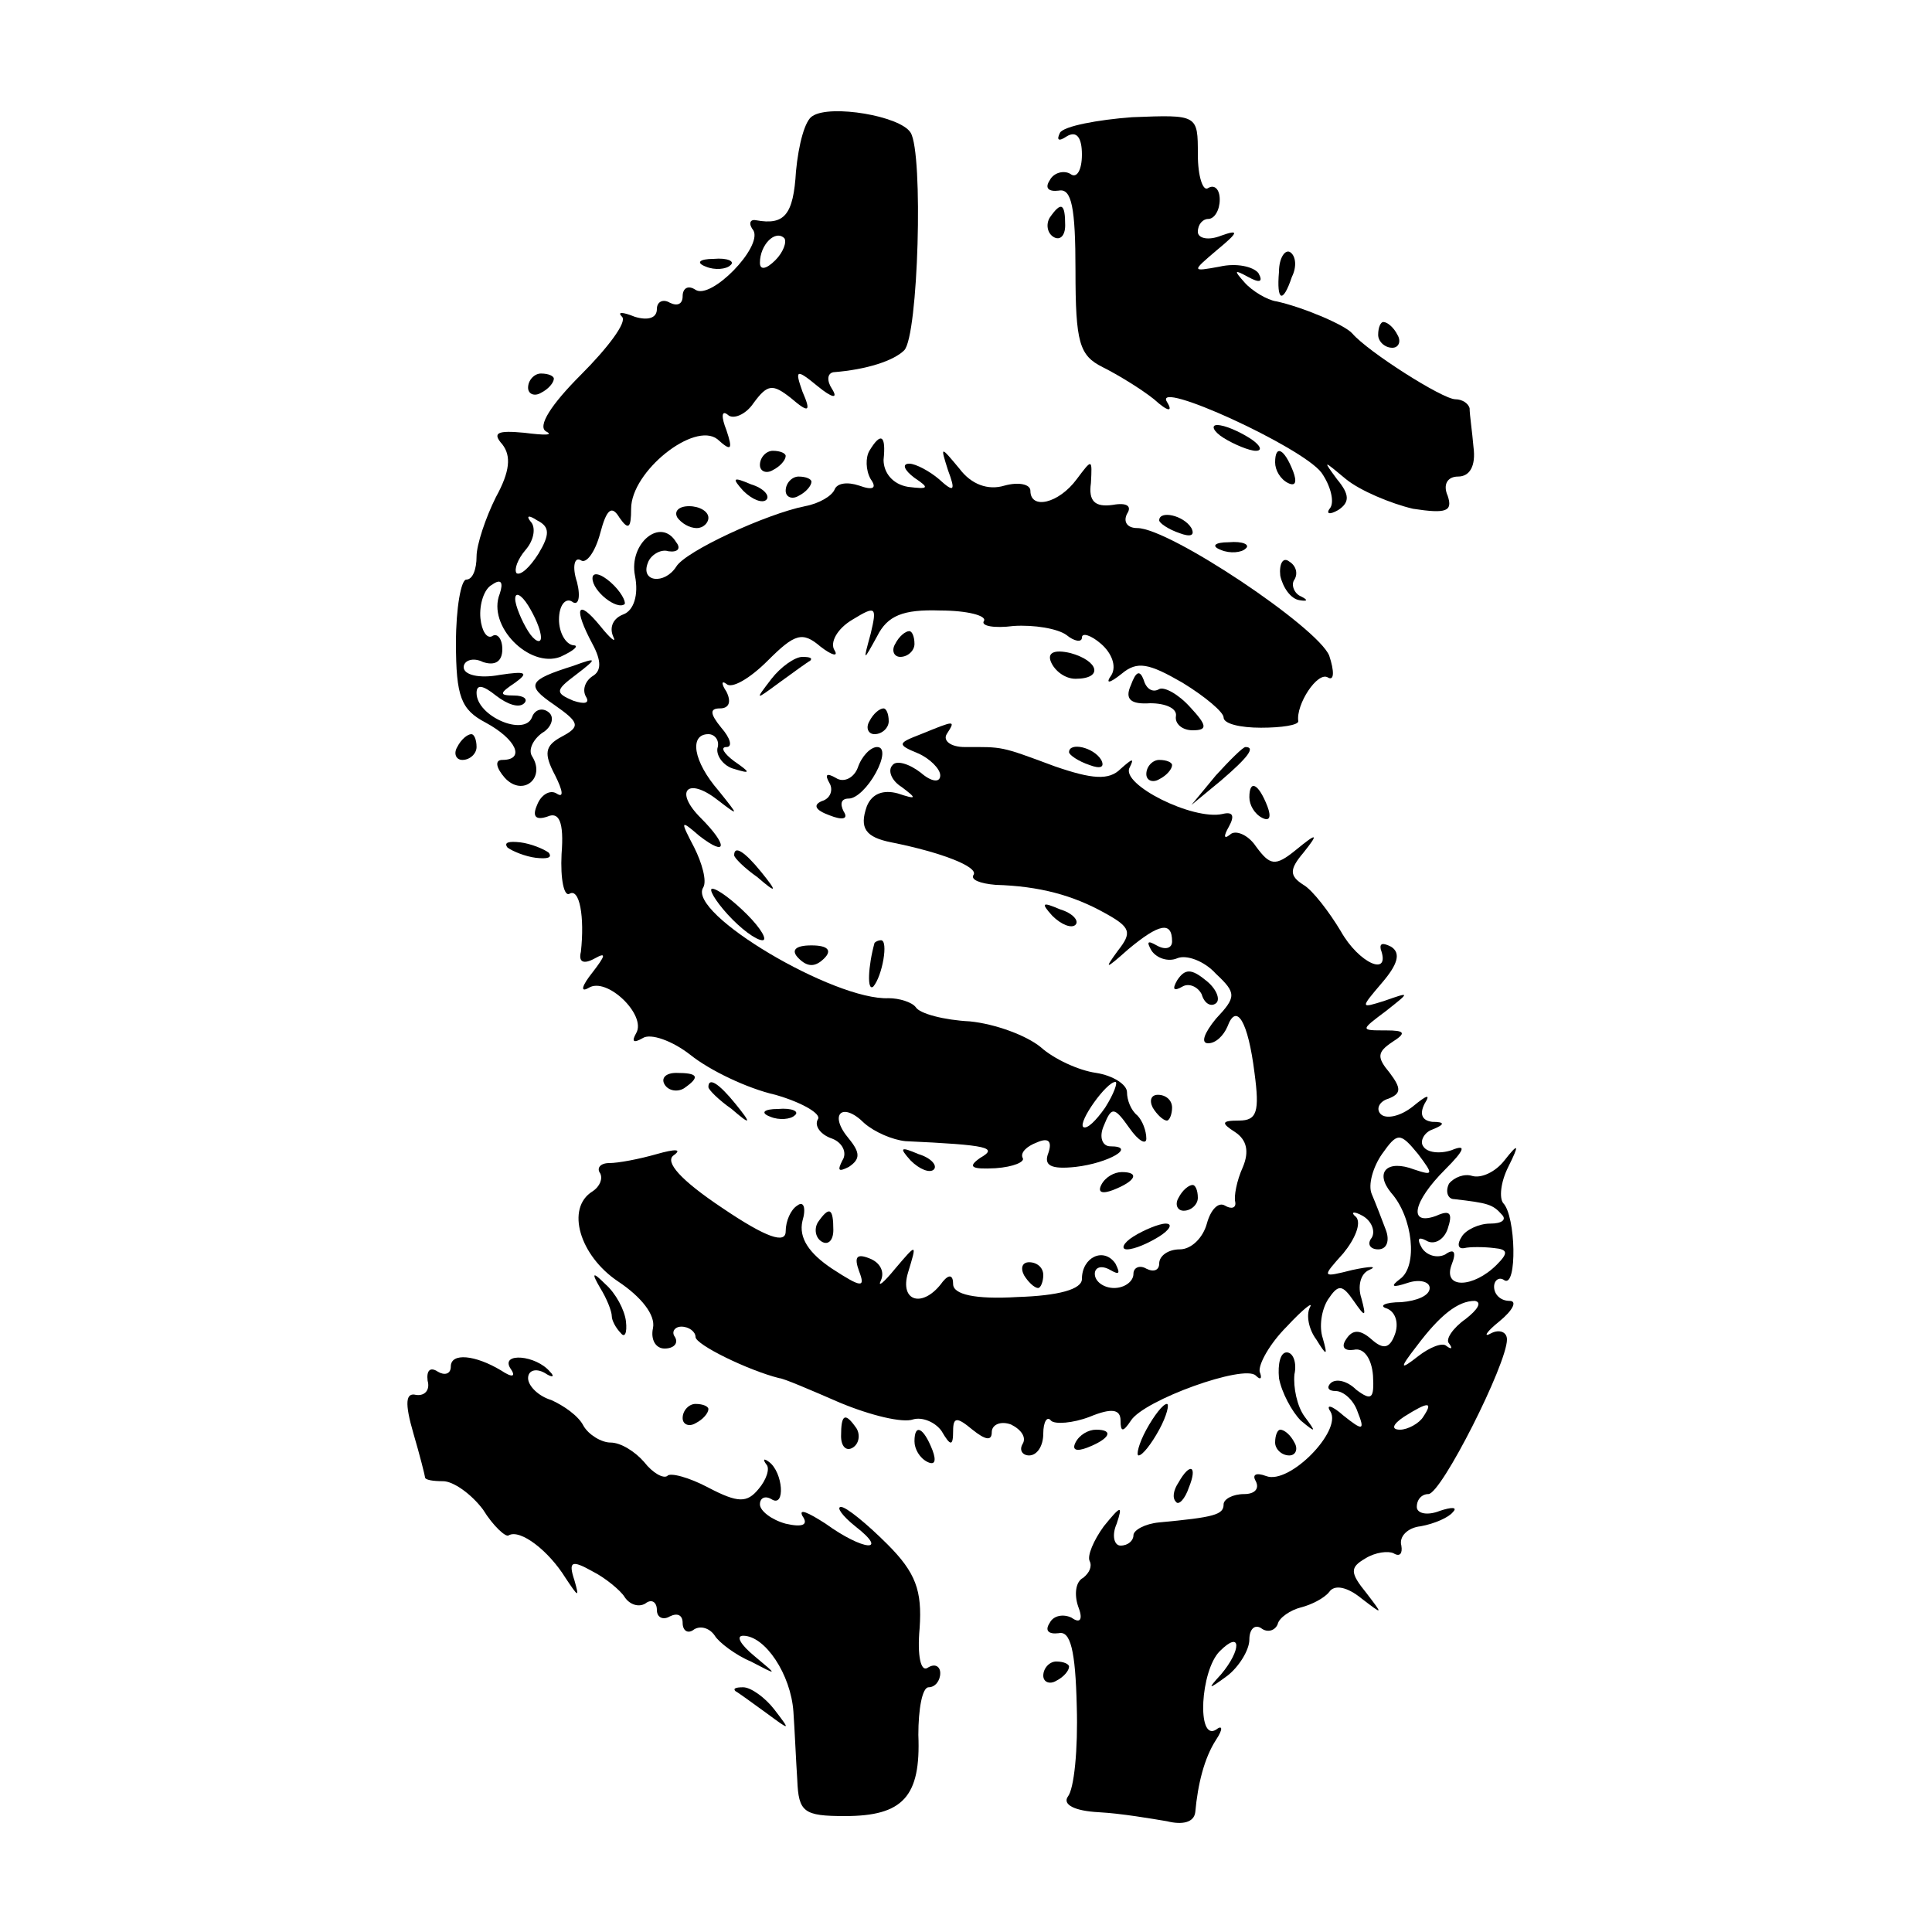
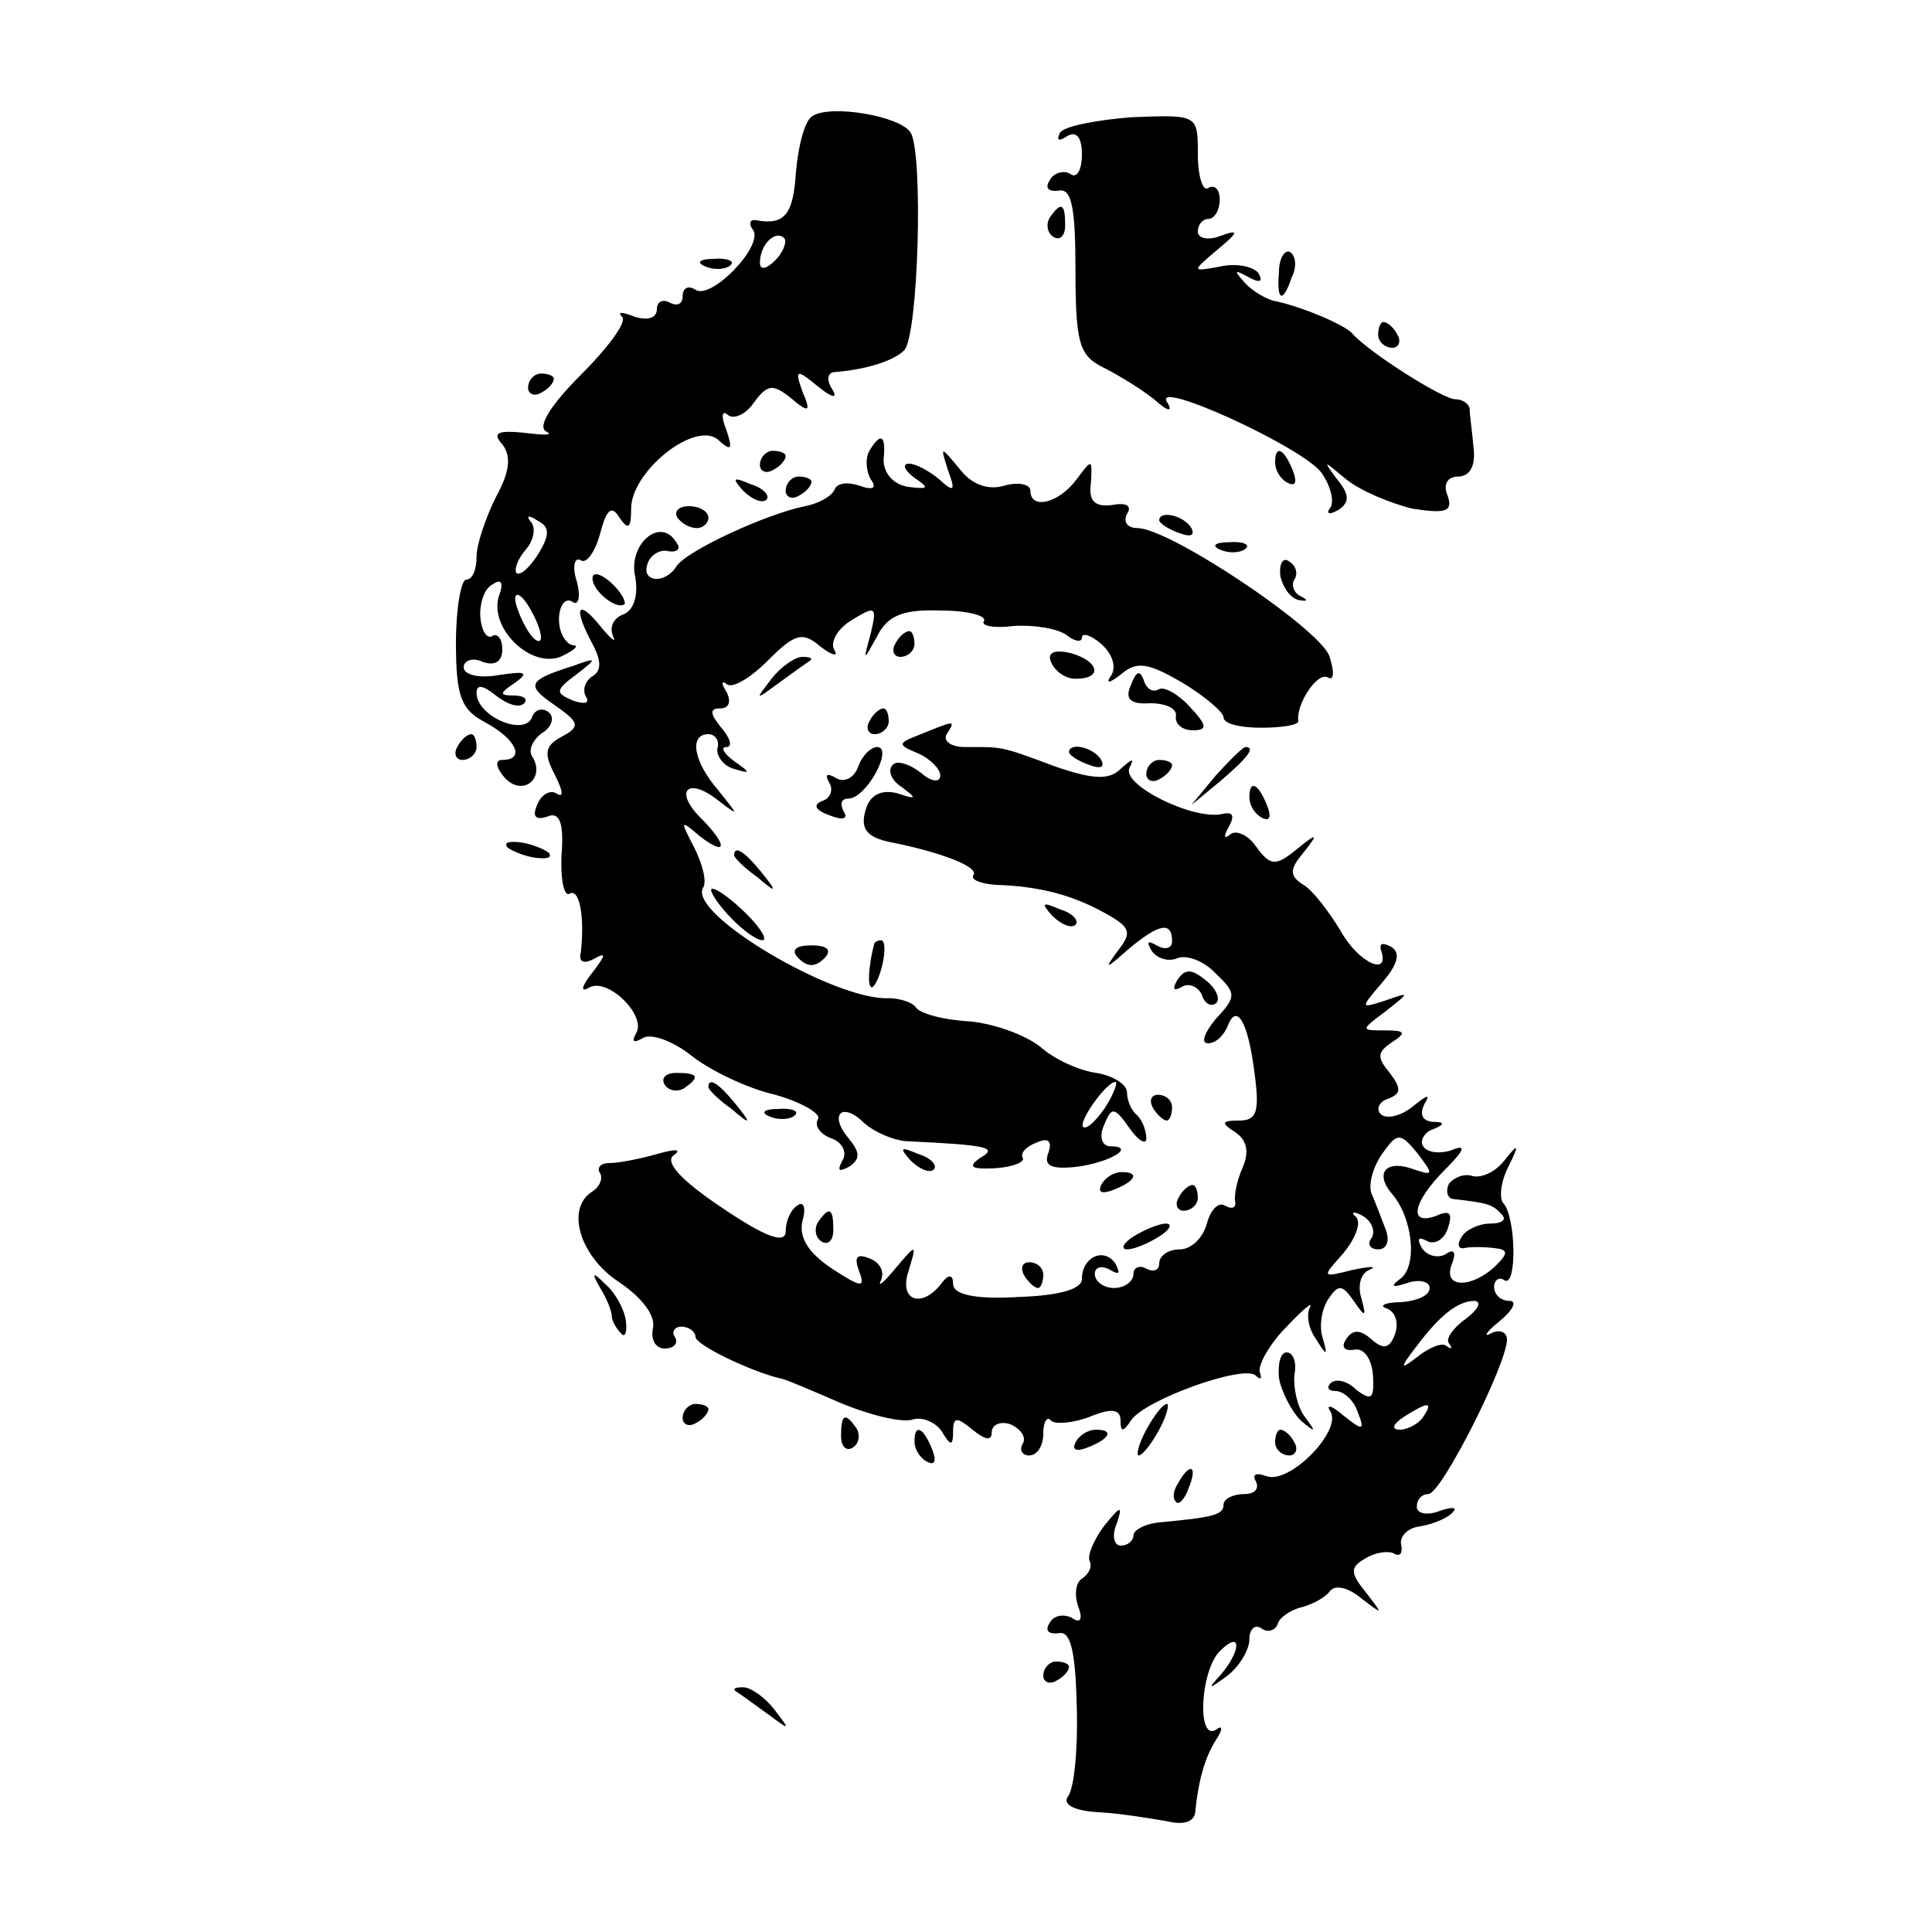
<svg xmlns="http://www.w3.org/2000/svg" version="1.0" width="150pt" height="150pt" viewBox="0 0 150 150" preserveAspectRatio="xMidYMid meet">
  <g transform="translate(0,150) scale(0.1,-0.1)" fill="#000000" stroke="none">
    <path d="M631 1410 c-6 -3 -11 -22 -13 -43 -2 -34 -9 -42 -31 -38 -5 1 -6 -3 -2 -8 7 -13 -33 -54 -45 -46 -6 4 -10 1 -10 -5 0 -6 -4 -8 -10 -5 -5 3 -10 1 -10 -5 0 -7 -7 -9 -17 -6 -10 4 -14 4 -10 0 4 -4 -11 -24 -32 -45 -23 -23 -34 -40 -27 -44 6 -3 -1 -3 -17 -1 -21 2 -25 0 -17 -9 7 -9 6 -21 -5 -41 -8 -16 -15 -37 -15 -46 0 -10 -3 -18 -8 -18 -4 0 -8 -22 -8 -49 0 -42 4 -52 23 -62 24 -13 31 -29 13 -29 -6 0 -5 -6 2 -14 14 -15 32 0 21 17 -3 5 1 13 8 18 7 4 10 12 5 16 -5 4 -11 2 -13 -4 -6 -15 -43 1 -43 19 0 7 5 6 15 -2 9 -7 18 -10 22 -6 3 3 0 6 -8 6 -12 0 -11 2 1 10 11 8 8 9 -12 6 -16 -3 -28 0 -28 6 0 5 7 8 15 4 9 -3 15 0 15 10 0 8 -4 13 -8 10 -4 -2 -8 4 -9 14 -1 11 3 23 9 26 7 5 9 2 6 -7 -10 -25 23 -58 47 -49 11 5 15 9 10 9 -6 1 -11 10 -11 20 0 11 5 17 10 14 5 -4 7 3 4 15 -4 12 -2 20 3 17 4 -3 11 6 15 21 5 19 9 22 15 12 7 -10 9 -8 9 7 0 29 49 68 67 54 11 -10 12 -8 7 7 -4 10 -4 16 1 12 4 -4 14 0 20 9 11 15 15 15 29 4 14 -12 16 -11 9 5 -6 17 -5 18 12 4 11 -9 16 -10 11 -2 -4 6 -4 12 1 13 26 2 47 9 55 17 11 11 15 153 5 169 -8 13 -62 22 -76 13z m-29 -112 c-7 -7 -12 -8 -12 -2 0 14 12 26 19 19 2 -3 -1 -11 -7 -17z m-184 -228 c-7 -11 -14 -17 -17 -15 -2 3 1 11 7 18 7 8 8 18 4 22 -4 5 -1 5 5 1 10 -5 10 -11 1 -26z m2 -65 c0 -5 -5 -3 -10 5 -5 8 -10 20 -10 25 0 6 5 3 10 -5 5 -8 10 -19 10 -25z" />
    <path d="M823 1397 c-3 -6 -1 -7 5 -3 8 5 12 -1 12 -14 0 -12 -4 -19 -9 -15 -5 3 -13 1 -16 -5 -4 -6 -1 -9 7 -8 10 2 13 -13 13 -62 0 -56 3 -66 21 -75 12 -6 30 -17 40 -25 11 -10 15 -10 10 -2 -11 18 105 -35 120 -55 7 -10 10 -22 7 -27 -4 -5 -1 -6 6 -2 9 6 9 12 -1 24 -11 15 -11 15 7 0 11 -9 35 -19 52 -23 26 -4 31 -2 27 10 -4 9 0 15 8 15 9 0 14 8 12 23 -1 12 -3 25 -3 30 -1 4 -6 7 -11 7 -10 0 -68 37 -80 51 -6 7 -40 21 -59 25 -7 1 -19 8 -25 15 -8 9 -8 10 3 4 9 -5 12 -4 8 3 -4 5 -17 8 -30 5 -22 -4 -22 -4 -2 13 17 14 17 16 3 11 -10 -4 -18 -2 -18 3 0 6 4 10 8 10 5 0 9 7 9 15 0 8 -4 12 -9 9 -4 -3 -8 9 -8 26 0 31 0 31 -51 29 -27 -2 -53 -7 -56 -12z" />
    <path d="M815 1331 c-3 -5 -2 -12 3 -15 5 -3 9 1 9 9 0 17 -3 19 -12 6z" />
    <path d="M993 1289 c-2 -23 3 -25 10 -4 4 8 3 16 -1 19 -4 3 -9 -4 -9 -15z" />
    <path d="M548 1293 c7 -3 16 -2 19 1 4 3 -2 6 -13 5 -11 0 -14 -3 -6 -6z" />
    <path d="M1070 1240 c0 -5 5 -10 11 -10 5 0 7 5 4 10 -3 6 -8 10 -11 10 -2 0 -4 -4 -4 -10z" />
    <path d="M410 1199 c0 -5 5 -7 10 -4 6 3 10 8 10 11 0 2 -4 4 -10 4 -5 0 -10 -5 -10 -11z" />
-     <path d="M950 1160 c8 -5 20 -10 25 -10 6 0 3 5 -5 10 -8 5 -19 10 -25 10 -5 0 -3 -5 5 -10z" />
    <path d="M675 1150 c-3 -5 -3 -15 1 -22 5 -7 2 -9 -9 -5 -9 3 -17 2 -19 -3 -2 -5 -12 -11 -23 -13 -30 -6 -93 -35 -100 -47 -9 -14 -28 -12 -22 3 2 6 10 11 16 9 7 -1 10 2 6 7 -12 20 -37 -1 -32 -26 3 -15 -1 -27 -9 -30 -8 -3 -11 -10 -8 -17 3 -6 -2 -2 -10 8 -18 22 -21 14 -6 -14 7 -13 7 -21 0 -25 -6 -4 -8 -11 -5 -16 3 -5 -1 -6 -10 -3 -14 6 -14 8 2 20 17 13 17 14 -2 7 -35 -11 -37 -15 -15 -30 20 -14 21 -17 6 -25 -13 -7 -14 -13 -5 -30 6 -12 7 -18 1 -14 -5 3 -12 -1 -15 -9 -4 -9 -1 -12 8 -9 9 4 13 -4 11 -29 -1 -20 2 -33 6 -31 8 5 12 -18 9 -45 -2 -8 2 -10 11 -5 9 5 8 2 -2 -11 -8 -10 -10 -16 -3 -12 14 9 45 -21 37 -35 -4 -7 -2 -8 5 -4 6 4 23 -2 37 -13 15 -12 44 -26 66 -31 21 -6 36 -15 33 -19 -3 -5 2 -12 11 -15 8 -3 12 -11 8 -17 -4 -8 -3 -9 5 -5 9 6 9 11 0 22 -16 19 -5 29 12 12 8 -7 22 -13 32 -14 65 -3 72 -5 58 -13 -10 -7 -7 -9 12 -8 14 1 23 5 21 8 -2 4 3 9 11 12 9 4 12 1 9 -8 -4 -10 2 -13 21 -11 26 3 48 16 27 16 -6 0 -9 7 -5 16 6 15 8 15 20 -2 7 -10 13 -13 13 -8 0 6 -3 14 -7 18 -5 4 -8 12 -8 18 0 6 -11 13 -24 15 -14 2 -33 11 -43 20 -11 9 -35 18 -55 20 -20 1 -39 6 -42 11 -3 4 -13 7 -21 7 -42 -2 -157 66 -144 86 3 5 -1 19 -7 31 -11 21 -11 22 4 9 22 -17 22 -7 1 14 -21 21 -10 32 13 14 17 -13 17 -13 1 7 -20 23 -23 44 -8 44 5 0 9 -5 7 -11 -1 -6 5 -14 13 -16 13 -4 13 -3 0 6 -8 6 -11 11 -6 11 5 0 3 7 -4 15 -9 11 -9 15 -1 15 7 0 9 5 5 13 -4 6 -4 9 0 6 4 -4 18 4 32 18 21 21 27 23 41 11 9 -7 14 -8 11 -3 -4 6 2 17 14 24 18 11 19 10 14 -11 -6 -22 -6 -22 5 -2 8 16 20 21 49 20 21 0 36 -4 34 -8 -3 -4 8 -6 23 -4 16 1 34 -2 41 -7 6 -5 12 -6 12 -2 0 4 7 2 15 -5 8 -7 12 -17 8 -24 -5 -7 -2 -7 8 1 12 10 21 8 47 -7 18 -11 32 -23 32 -27 0 -5 13 -8 29 -8 16 0 29 2 29 5 -2 13 15 39 23 34 5 -3 5 5 1 17 -9 22 -124 99 -149 99 -8 0 -11 5 -8 11 4 6 0 9 -11 7 -14 -2 -19 3 -17 17 1 19 1 19 -11 3 -14 -19 -36 -24 -36 -9 0 5 -9 7 -20 4 -13 -4 -26 1 -35 13 -15 18 -15 18 -9 -1 6 -16 5 -18 -7 -7 -7 6 -18 12 -23 12 -6 0 -4 -5 4 -11 12 -8 11 -9 -5 -7 -12 2 -19 11 -19 21 2 19 -2 22 -11 7z m183 -510 c-7 -10 -14 -17 -17 -15 -4 4 18 35 25 35 2 0 -1 -9 -8 -20z" />
    <path d="M590 1139 c0 -5 5 -7 10 -4 6 3 10 8 10 11 0 2 -4 4 -10 4 -5 0 -10 -5 -10 -11z" />
    <path d="M990 1141 c0 -6 4 -13 10 -16 6 -3 7 1 4 9 -7 18 -14 21 -14 7z" />
    <path d="M577 1119 c7 -7 15 -10 18 -7 3 3 -2 9 -12 12 -14 6 -15 5 -6 -5z" />
    <path d="M610 1119 c0 -5 5 -7 10 -4 6 3 10 8 10 11 0 2 -4 4 -10 4 -5 0 -10 -5 -10 -11z" />
    <path d="M526 1098 c3 -4 9 -8 15 -8 5 0 9 4 9 8 0 5 -7 9 -15 9 -8 0 -12 -4 -9 -9z" />
    <path d="M900 1096 c0 -2 7 -7 16 -10 8 -3 12 -2 9 4 -6 10 -25 14 -25 6z" />
    <path d="M948 1073 c7 -3 16 -2 19 1 4 3 -2 6 -13 5 -11 0 -14 -3 -6 -6z" />
    <path d="M994 1053 c2 -9 8 -18 15 -19 6 -1 7 0 1 3 -5 2 -8 9 -5 13 3 5 1 11 -4 14 -5 4 -8 -2 -7 -11z" />
    <path d="M460 1051 c0 -10 19 -25 25 -20 1 2 -3 10 -11 17 -8 7 -14 8 -14 3z" />
    <path d="M695 1000 c-3 -5 -1 -10 4 -10 6 0 11 5 11 10 0 6 -2 10 -4 10 -3 0 -8 -4 -11 -10z" />
    <path d="M816 986 c3 -7 11 -13 19 -13 22 0 18 14 -4 20 -13 3 -18 0 -15 -7z" />
    <path d="M599 973 c-13 -17 -13 -17 6 -3 11 8 22 16 24 17 2 2 0 3 -6 3 -6 0 -17 -8 -24 -17z" />
    <path d="M878 968 c-5 -11 0 -15 15 -14 12 0 21 -4 20 -10 -1 -6 5 -11 13 -11 12 0 11 4 -2 18 -9 10 -20 16 -24 14 -5 -3 -10 0 -12 7 -3 8 -6 7 -10 -4z" />
    <path d="M675 940 c-3 -5 -1 -10 4 -10 6 0 11 5 11 10 0 6 -2 10 -4 10 -3 0 -8 -4 -11 -10z" />
    <path d="M715 930 c-18 -7 -19 -8 -2 -15 9 -4 17 -12 17 -17 0 -6 -7 -5 -15 2 -9 7 -19 10 -22 6 -4 -4 -1 -12 7 -17 12 -9 12 -10 -3 -5 -11 3 -20 0 -24 -10 -6 -17 -1 -24 19 -28 40 -8 67 -19 64 -25 -3 -4 5 -7 17 -8 34 -1 60 -8 85 -22 20 -11 21 -15 10 -29 -11 -15 -10 -15 8 1 24 20 34 22 34 6 0 -5 -5 -7 -12 -3 -7 4 -8 3 -4 -4 4 -6 13 -9 20 -6 7 3 21 -2 30 -12 16 -15 16 -18 0 -35 -9 -11 -12 -19 -6 -19 6 0 12 6 15 13 7 19 16 4 21 -36 4 -30 2 -37 -12 -37 -14 0 -14 -2 -3 -9 9 -6 11 -15 6 -27 -5 -11 -7 -23 -6 -27 1 -5 -3 -6 -8 -3 -5 3 -11 -3 -14 -14 -3 -11 -12 -20 -21 -20 -9 0 -16 -5 -16 -11 0 -5 -4 -7 -10 -4 -5 3 -10 1 -10 -4 0 -6 -7 -11 -15 -11 -8 0 -15 5 -15 11 0 5 5 7 12 3 7 -4 8 -3 4 5 -9 13 -26 5 -26 -12 0 -8 -18 -13 -50 -14 -33 -2 -50 2 -50 10 0 7 -3 8 -8 2 -15 -21 -34 -16 -27 7 7 23 7 23 -10 3 -9 -11 -14 -15 -11 -9 3 7 -1 14 -9 17 -10 4 -12 1 -8 -10 5 -13 2 -13 -21 2 -18 12 -26 24 -23 37 3 10 1 16 -4 12 -5 -3 -9 -12 -9 -20 0 -10 -15 -5 -49 18 -33 22 -45 36 -38 41 7 5 1 5 -13 1 -14 -4 -30 -7 -37 -7 -7 0 -10 -4 -7 -8 2 -4 0 -10 -6 -14 -21 -13 -10 -50 20 -70 18 -12 29 -26 27 -36 -2 -9 2 -16 9 -16 7 0 11 4 8 9 -3 4 0 8 5 8 6 0 11 -4 11 -8 0 -6 41 -26 65 -32 3 0 24 -9 47 -19 24 -10 49 -16 57 -13 7 2 17 -2 22 -9 7 -12 9 -12 9 0 0 11 3 11 15 1 10 -8 15 -9 15 -2 0 6 7 9 15 6 8 -4 12 -10 9 -15 -3 -5 0 -9 5 -9 6 0 11 7 11 17 0 9 3 14 6 10 3 -3 17 -2 30 3 17 7 24 6 24 -3 0 -9 2 -9 8 0 10 16 88 44 97 35 4 -4 5 -2 3 3 -1 6 8 22 21 35 13 14 21 20 18 15 -3 -6 -1 -17 5 -25 8 -13 9 -13 5 1 -3 9 -1 22 4 30 8 12 11 12 20 -1 9 -13 10 -13 6 2 -3 9 -1 19 6 22 7 3 1 3 -13 0 -24 -6 -24 -6 -7 13 9 11 14 23 10 28 -5 4 -2 5 5 1 7 -4 10 -12 7 -17 -4 -5 -1 -9 5 -9 7 0 9 7 6 15 -3 8 -8 21 -11 28 -3 7 1 21 8 31 12 17 14 17 28 0 12 -16 12 -17 -3 -12 -21 8 -31 -2 -18 -18 17 -19 21 -57 7 -67 -8 -6 -6 -7 6 -3 9 3 17 1 17 -4 0 -6 -10 -10 -22 -11 -13 0 -18 -3 -11 -5 7 -3 9 -12 6 -20 -4 -11 -9 -12 -18 -4 -9 8 -15 8 -20 0 -4 -6 -1 -9 6 -8 8 2 14 -7 15 -20 1 -18 -1 -20 -13 -11 -7 7 -16 9 -20 5 -3 -3 -2 -6 4 -6 6 0 14 -7 17 -16 6 -15 4 -15 -11 -3 -9 8 -14 9 -10 3 9 -15 -32 -57 -50 -50 -8 3 -11 1 -8 -4 3 -6 -1 -10 -9 -10 -9 0 -16 -4 -16 -8 0 -8 -7 -10 -50 -14 -11 -1 -20 -6 -20 -10 0 -4 -4 -8 -10 -8 -5 0 -7 8 -3 17 5 15 3 14 -10 -2 -8 -11 -13 -23 -11 -27 2 -4 0 -9 -5 -13 -6 -3 -7 -13 -4 -22 4 -10 2 -14 -5 -9 -6 3 -14 2 -17 -4 -4 -6 -1 -9 7 -8 9 2 13 -13 14 -57 1 -33 -2 -64 -7 -70 -4 -6 5 -11 24 -12 18 -1 41 -5 53 -7 12 -3 21 -1 22 7 2 22 7 42 16 56 6 9 5 12 0 8 -15 -9 -12 46 3 61 17 17 17 1 1 -18 -11 -12 -10 -12 5 -1 9 7 17 20 17 28 0 8 4 12 9 9 5 -4 11 -2 13 3 1 5 10 11 18 13 8 2 18 7 22 12 4 6 14 4 25 -5 17 -13 17 -13 4 4 -13 16 -13 20 -1 27 8 5 18 6 22 4 5 -3 7 0 6 6 -2 7 5 14 15 15 11 2 22 7 25 11 4 4 -1 4 -10 1 -10 -4 -18 -2 -18 3 0 6 4 10 9 10 10 0 61 101 61 120 0 6 -6 8 -12 5 -7 -4 -4 1 6 9 11 9 14 16 8 16 -7 0 -12 5 -12 11 0 5 4 8 8 5 10 -6 9 50 -1 60 -3 4 -2 16 4 28 9 18 8 19 -3 5 -7 -9 -18 -14 -25 -12 -6 2 -14 -1 -18 -6 -3 -6 -1 -12 4 -12 26 -3 30 -4 37 -12 4 -4 0 -7 -9 -7 -9 0 -19 -5 -22 -10 -4 -6 -3 -10 2 -9 4 1 15 1 23 0 11 -1 11 -4 2 -13 -18 -18 -42 -19 -35 0 4 10 2 13 -5 8 -6 -3 -14 -1 -18 5 -4 7 -3 9 3 6 6 -4 14 0 17 9 4 12 2 15 -9 10 -22 -8 -18 11 7 36 15 15 17 20 5 15 -9 -3 -19 -2 -22 3 -3 4 1 11 7 13 10 4 10 6 0 6 -8 1 -10 6 -6 14 5 8 2 7 -9 -2 -10 -8 -21 -10 -25 -6 -4 4 -1 10 6 12 10 4 10 8 1 20 -10 12 -10 16 2 24 11 7 10 9 -5 9 -20 0 -20 0 0 15 19 15 19 15 -1 8 -19 -6 -19 -6 -2 14 12 14 15 23 7 28 -6 3 -9 3 -8 -2 8 -22 -17 -11 -31 14 -9 15 -22 32 -29 36 -11 7 -11 12 0 25 12 15 11 16 -6 2 -16 -13 -20 -12 -31 3 -6 9 -16 13 -20 9 -5 -4 -5 -1 -1 6 5 9 3 12 -5 10 -23 -5 -79 23 -72 36 4 8 2 7 -7 -1 -9 -9 -22 -8 -51 2 -43 16 -40 15 -70 15 -11 0 -17 5 -14 10 7 11 7 11 -20 0z m423 -454 c-10 -7 -16 -16 -13 -19 3 -4 2 -5 -2 -2 -3 3 -13 -1 -22 -8 -14 -11 -15 -10 -1 8 18 24 32 35 45 35 6 -1 2 -7 -7 -14z m-33 -76 c-3 -5 -12 -10 -18 -10 -7 0 -6 4 3 10 19 12 23 12 15 0z" />
    <path d="M355 920 c-3 -5 -1 -10 4 -10 6 0 11 5 11 10 0 6 -2 10 -4 10 -3 0 -8 -4 -11 -10z" />
    <path d="M666 904 c-3 -8 -11 -12 -17 -8 -7 4 -9 3 -5 -4 3 -5 1 -12 -6 -14 -7 -3 -5 -7 6 -11 10 -4 15 -3 11 3 -3 6 -2 10 4 10 6 0 15 9 21 20 6 11 7 20 1 20 -5 0 -12 -7 -15 -16z" />
    <path d="M830 916 c0 -2 7 -7 16 -10 8 -3 12 -2 9 4 -6 10 -25 14 -25 6z" />
    <path d="M944 898 l-19 -23 23 19 c21 18 27 26 19 26 -2 0 -12 -10 -23 -22z" />
    <path d="M890 899 c0 -5 5 -7 10 -4 6 3 10 8 10 11 0 2 -4 4 -10 4 -5 0 -10 -5 -10 -11z" />
    <path d="M970 881 c0 -6 4 -13 10 -16 6 -3 7 1 4 9 -7 18 -14 21 -14 7z" />
    <path d="M394 842 c4 -3 14 -7 22 -8 9 -1 13 0 10 4 -4 3 -14 7 -22 8 -9 1 -13 0 -10 -4z" />
    <path d="M570 836 c0 -2 8 -10 18 -17 15 -13 16 -12 3 4 -13 16 -21 21 -21 13z" />
    <path d="M565 790 c10 -11 22 -20 27 -20 4 0 -1 9 -12 20 -11 11 -23 20 -27 20 -3 0 2 -9 12 -20z" />
    <path d="M817 789 c7 -7 15 -10 18 -7 3 3 -2 9 -12 12 -14 6 -15 5 -6 -5z" />
    <path d="M620 756 c7 -7 13 -7 20 0 6 6 3 10 -10 10 -13 0 -16 -4 -10 -10z" />
    <path d="M679 768 c-5 -18 -6 -38 -1 -34 7 8 12 36 6 36 -2 0 -4 -1 -5 -2z" />
    <path d="M914 739 c-4 -7 -3 -9 4 -5 5 3 12 0 15 -6 2 -7 7 -10 11 -7 4 3 0 12 -8 18 -11 9 -16 9 -22 0z" />
    <path d="M516 658 c3 -5 10 -6 15 -3 13 9 11 12 -6 12 -8 0 -12 -4 -9 -9z" />
    <path d="M550 656 c0 -2 8 -10 18 -17 15 -13 16 -12 3 4 -13 16 -21 21 -21 13z" />
    <path d="M895 640 c3 -5 8 -10 11 -10 2 0 4 5 4 10 0 6 -5 10 -11 10 -5 0 -7 -4 -4 -10z" />
    <path d="M598 633 c7 -3 16 -2 19 1 4 3 -2 6 -13 5 -11 0 -14 -3 -6 -6z" />
    <path d="M707 599 c7 -7 15 -10 18 -7 3 3 -2 9 -12 12 -14 6 -15 5 -6 -5z" />
    <path d="M855 580 c-3 -6 1 -7 9 -4 18 7 21 14 7 14 -6 0 -13 -4 -16 -10z" />
    <path d="M915 570 c-3 -5 -1 -10 4 -10 6 0 11 5 11 10 0 6 -2 10 -4 10 -3 0 -8 -4 -11 -10z" />
    <path d="M635 551 c-3 -5 -2 -12 3 -15 5 -3 9 1 9 9 0 17 -3 19 -12 6z" />
    <path d="M880 540 c-8 -5 -10 -10 -5 -10 6 0 17 5 25 10 8 5 11 10 5 10 -5 0 -17 -5 -25 -10z" />
    <path d="M795 510 c3 -5 8 -10 11 -10 2 0 4 5 4 10 0 6 -5 10 -11 10 -5 0 -7 -4 -4 -10z" />
    <path d="M466 500 c5 -8 9 -18 9 -22 0 -3 3 -9 7 -13 3 -4 5 0 4 9 -1 9 -8 22 -16 29 -10 10 -11 9 -4 -3z" />
-     <path d="M350 439 c0 -6 -5 -7 -10 -4 -6 4 -9 1 -8 -7 2 -7 -2 -12 -9 -11 -8 2 -9 -6 -2 -30 5 -17 9 -33 9 -34 0 -2 6 -3 14 -3 8 0 22 -10 31 -22 8 -13 18 -22 20 -20 9 5 31 -12 44 -33 10 -15 11 -16 7 -2 -5 15 -2 16 14 7 10 -5 22 -15 25 -20 4 -6 11 -8 16 -5 5 4 9 1 9 -5 0 -6 5 -8 10 -5 6 3 10 1 10 -5 0 -6 4 -9 9 -5 5 3 12 1 16 -5 3 -5 16 -15 28 -20 21 -11 21 -11 3 4 -11 9 -15 16 -9 16 17 0 37 -30 39 -59 1 -14 2 -38 3 -53 1 -25 5 -28 37 -28 45 0 59 15 57 63 0 20 3 37 8 37 5 0 9 5 9 11 0 5 -4 8 -10 4 -5 -3 -8 9 -6 31 2 29 -3 43 -25 65 -16 16 -32 29 -36 29 -4 0 1 -7 11 -15 27 -21 6 -19 -23 2 -14 9 -21 12 -18 6 5 -7 0 -9 -13 -6 -11 3 -20 10 -20 15 0 5 4 7 9 4 11 -7 9 21 -2 29 -4 3 -5 2 -2 -2 3 -3 0 -12 -6 -19 -9 -11 -16 -11 -39 1 -15 8 -30 12 -32 9 -3 -2 -11 2 -18 11 -7 8 -18 15 -26 15 -7 0 -17 6 -21 13 -4 8 -16 16 -25 20 -10 3 -18 11 -18 17 0 6 6 8 13 4 6 -4 8 -3 4 1 -11 13 -38 15 -31 3 5 -7 2 -8 -7 -2 -20 12 -39 14 -39 3z" />
    <path d="M993 430 c2 -11 10 -26 17 -33 12 -10 12 -9 3 3 -6 8 -9 23 -8 33 2 9 -1 17 -6 17 -5 0 -7 -9 -6 -20z" />
    <path d="M530 399 c0 -5 5 -7 10 -4 6 3 10 8 10 11 0 2 -4 4 -10 4 -5 0 -10 -5 -10 -11z" />
    <path d="M890 390 c-6 -11 -8 -20 -6 -20 3 0 10 9 16 20 6 11 8 20 6 20 -3 0 -10 -9 -16 -20z" />
    <path d="M653 385 c0 -8 4 -12 9 -9 5 3 6 10 3 15 -9 13 -12 11 -12 -6z" />
    <path d="M710 381 c0 -6 4 -13 10 -16 6 -3 7 1 4 9 -7 18 -14 21 -14 7z" />
    <path d="M835 380 c-3 -6 1 -7 9 -4 18 7 21 14 7 14 -6 0 -13 -4 -16 -10z" />
    <path d="M990 380 c0 -5 5 -10 11 -10 5 0 7 5 4 10 -3 6 -8 10 -11 10 -2 0 -4 -4 -4 -10z" />
    <path d="M915 349 c-4 -6 -5 -12 -2 -15 2 -3 7 2 10 11 7 17 1 20 -8 4z" />
    <path d="M810 199 c0 -5 5 -7 10 -4 6 3 10 8 10 11 0 2 -4 4 -10 4 -5 0 -10 -5 -10 -11z" />
    <path d="M571 187 c2 -1 13 -9 24 -17 19 -14 19 -14 6 3 -7 9 -18 17 -24 17 -6 0 -8 -1 -6 -3z" />
  </g>
</svg>